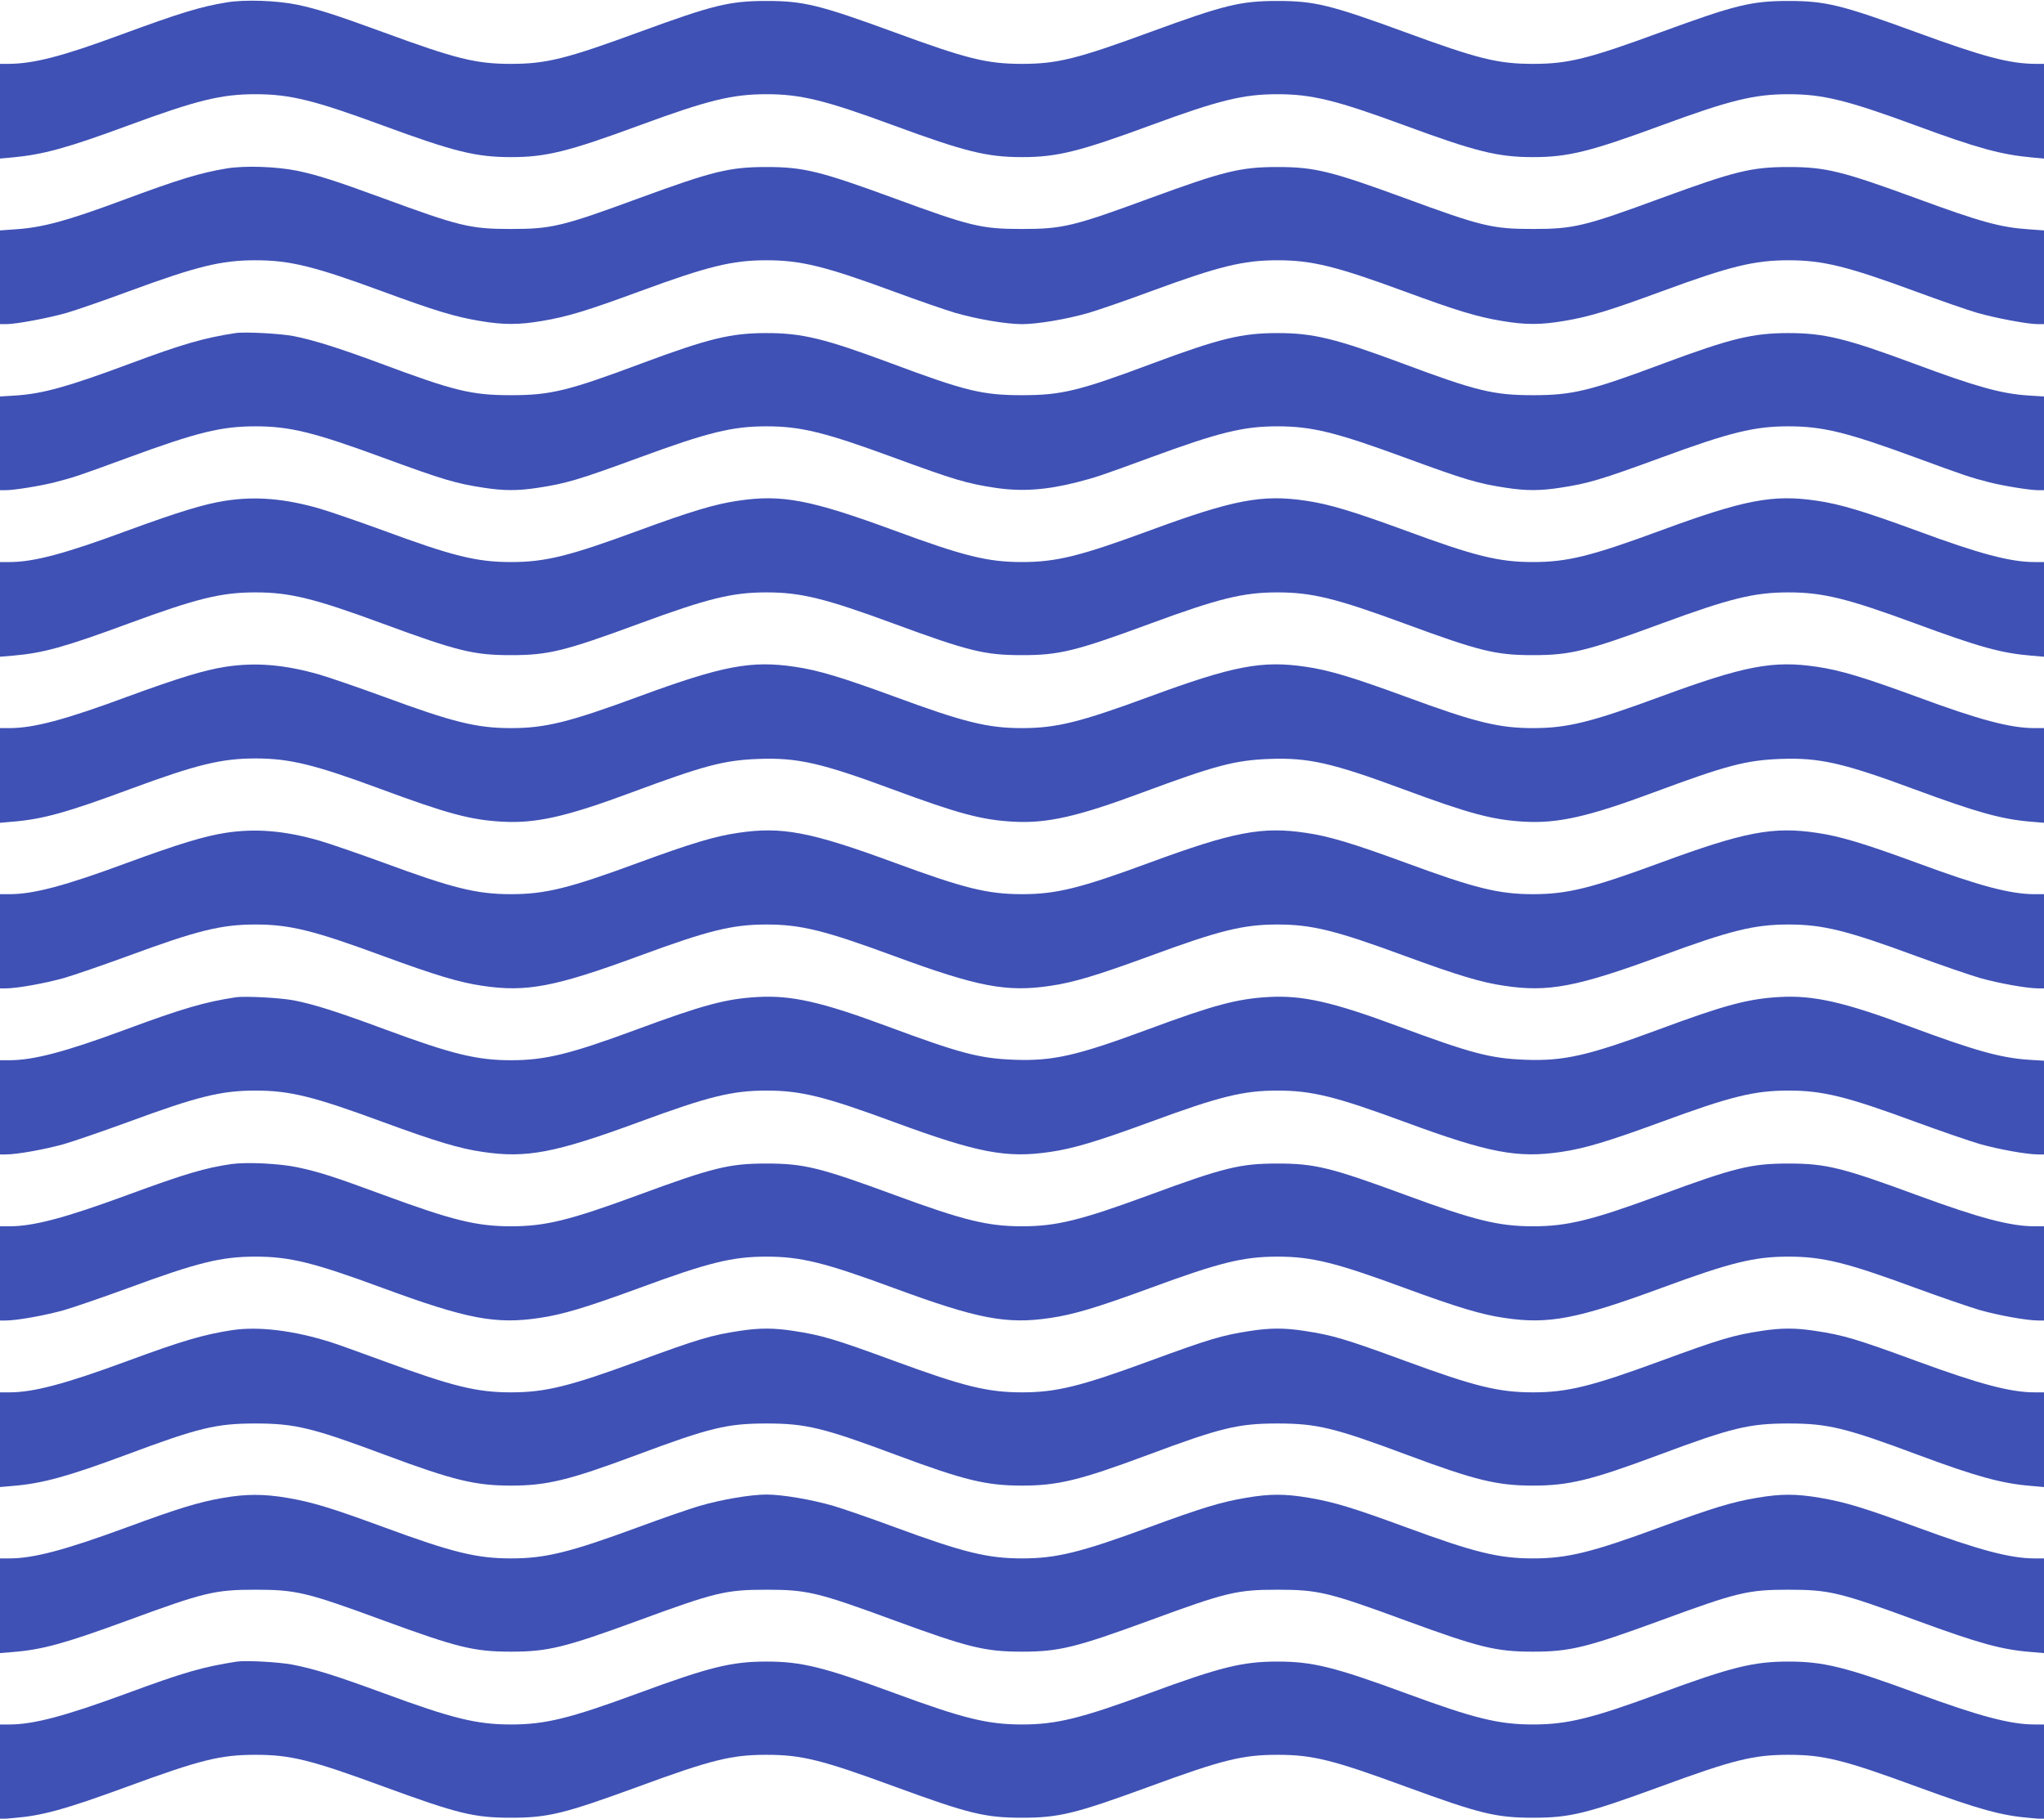
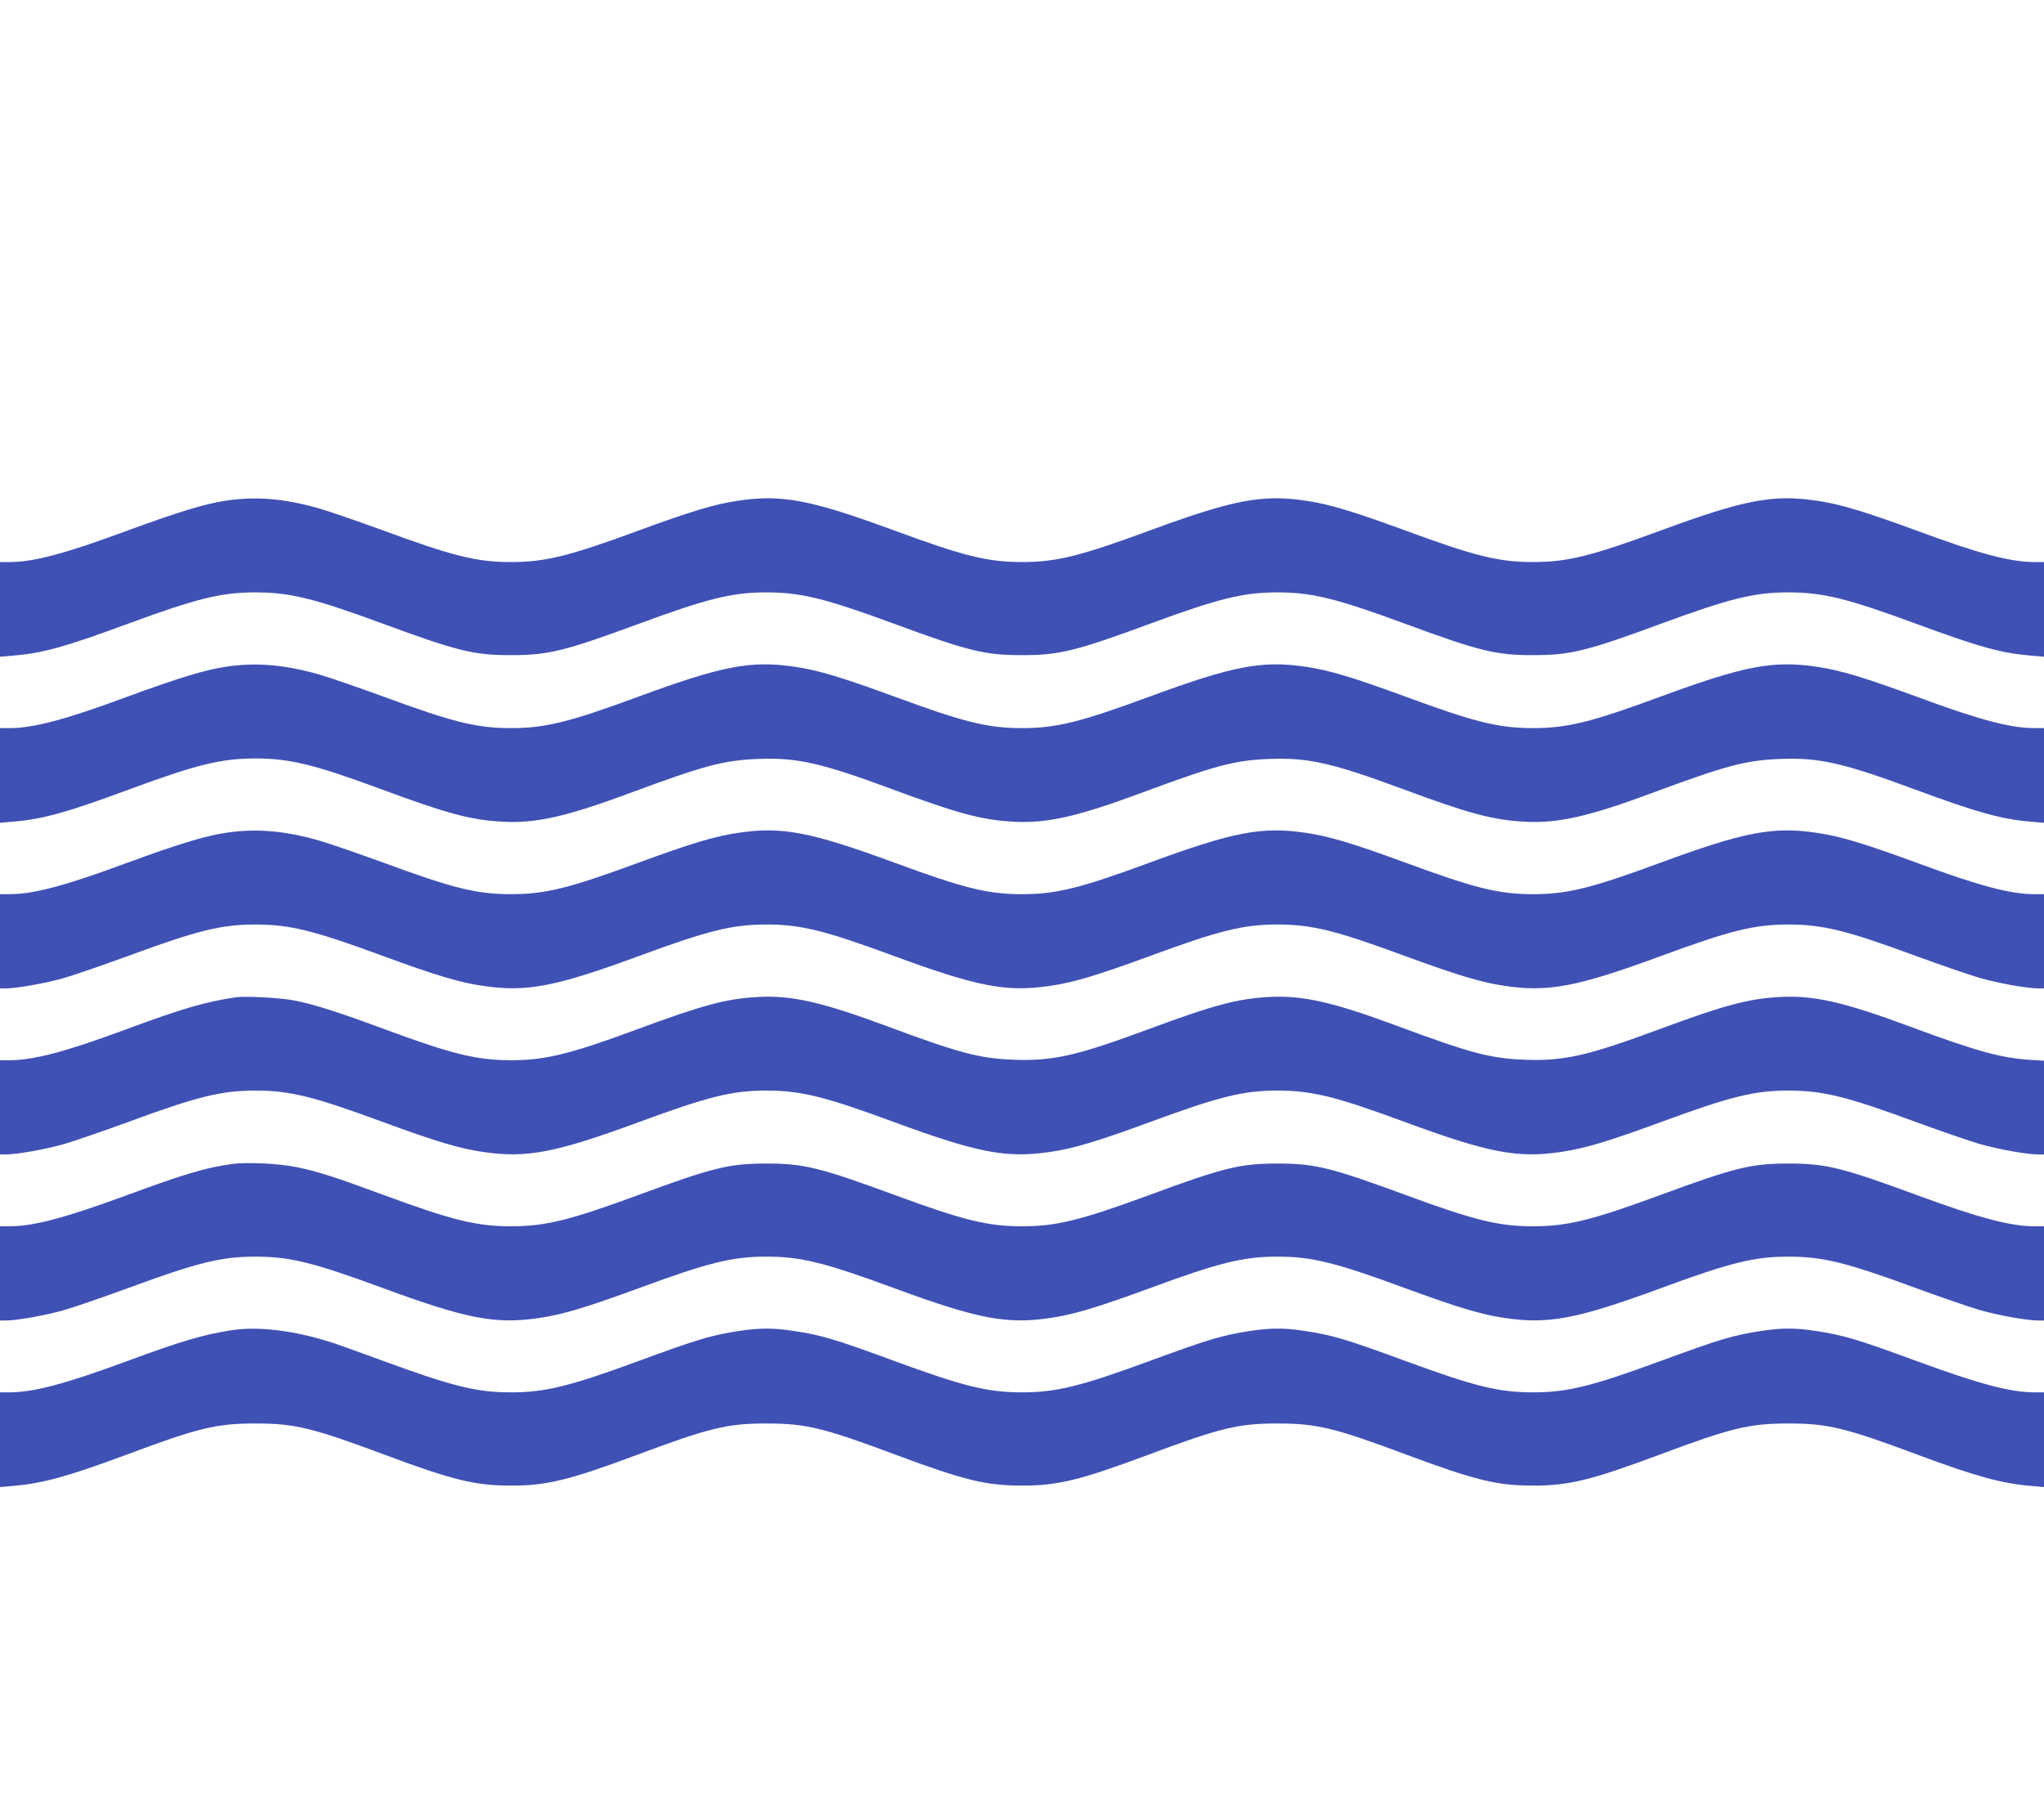
<svg xmlns="http://www.w3.org/2000/svg" version="1.0" width="1280pt" height="1139pt" viewBox="0 0 1280 1139" preserveAspectRatio="xMidYMid meet">
  <g transform="translate(0,1139) scale(0.1,-0.1)" fill="#3f51b5" stroke="none">
-     <path d="M1419 11375 c-164 -27 -292 -66 -664 -203 -368 -136 -544 -181 -702 -182 l-53 0 0 -296 0 -297 77 7 c193 18 341 58 728 201 429 158 581 195 795 195 214 0 366 -37 795 -195 448 -165 586 -199 805 -199 219 0 357 34 805 199 429 158 581 195 795 195 214 0 366 -37 795 -195 448 -165 586 -199 805 -199 219 0 357 34 805 199 429 158 581 195 795 195 214 0 366 -37 795 -195 448 -165 586 -199 805 -199 219 0 357 34 805 199 429 158 581 195 795 195 214 0 366 -37 795 -195 387 -143 535 -183 728 -201 l77 -7 0 297 0 296 -52 0 c-165 1 -327 44 -753 200 -462 169 -563 194 -795 194 -232 0 -333 -25 -795 -194 -460 -169 -585 -200 -805 -200 -220 0 -345 31 -805 200 -462 169 -563 194 -795 194 -232 0 -333 -25 -795 -194 -460 -169 -585 -200 -805 -200 -220 0 -345 31 -805 200 -462 169 -563 194 -795 194 -232 0 -333 -25 -795 -194 -460 -169 -585 -200 -805 -200 -220 0 -345 31 -805 200 -298 109 -405 143 -531 170 -130 27 -331 34 -445 15z" />
-     <path d="M1419 10335 c-164 -27 -302 -69 -654 -200 -345 -128 -498 -170 -667 -181 l-98 -7 0 -294 0 -293 39 0 c63 0 265 38 380 71 58 17 232 77 386 134 429 158 581 195 795 195 214 0 366 -37 795 -195 327 -120 449 -158 610 -185 148 -25 242 -25 390 0 161 27 283 65 610 185 429 158 581 195 795 195 214 0 366 -37 795 -195 154 -57 328 -117 386 -134 138 -40 321 -71 419 -71 98 0 281 31 419 71 58 17 232 77 386 134 429 158 581 195 795 195 214 0 366 -37 795 -195 327 -120 449 -158 610 -185 148 -25 242 -25 390 0 161 27 283 65 610 185 429 158 581 195 795 195 214 0 366 -37 795 -195 154 -57 328 -117 386 -134 115 -33 317 -71 380 -71 l39 0 0 293 0 294 -97 7 c-177 12 -300 46 -708 196 -459 168 -563 194 -795 194 -232 0 -336 -26 -795 -194 -484 -178 -550 -194 -805 -194 -255 0 -321 16 -805 194 -459 168 -563 194 -795 194 -232 0 -336 -26 -795 -194 -484 -178 -550 -194 -805 -194 -255 0 -321 16 -805 194 -459 168 -563 194 -795 194 -232 0 -336 -26 -795 -194 -484 -178 -550 -194 -805 -194 -255 0 -321 16 -805 194 -295 108 -404 143 -531 170 -130 27 -331 34 -445 15z" />
-     <path d="M1475 9304 c-197 -30 -333 -69 -660 -191 -387 -144 -546 -189 -717 -200 l-98 -6 0 -294 0 -293 35 0 c54 0 220 27 310 50 117 30 152 42 460 155 430 158 581 195 795 195 214 0 365 -37 795 -195 384 -141 460 -163 637 -190 124 -19 212 -19 336 0 177 27 253 49 637 190 430 158 581 195 795 195 214 0 365 -37 795 -195 384 -141 460 -163 637 -190 165 -25 321 -14 513 35 117 30 152 42 460 155 430 158 581 195 795 195 214 0 365 -37 795 -195 384 -141 460 -163 637 -190 124 -19 212 -19 336 0 177 27 253 49 637 190 430 158 581 195 795 195 214 0 365 -37 795 -195 308 -113 343 -125 460 -155 90 -23 256 -50 310 -50 l35 0 0 293 0 294 -97 6 c-172 11 -331 56 -718 200 -425 158 -562 191 -785 191 -223 0 -361 -33 -785 -191 -460 -172 -569 -198 -815 -198 -246 0 -355 26 -815 198 -424 158 -562 191 -785 191 -223 0 -361 -33 -785 -191 -460 -172 -569 -198 -815 -198 -246 0 -355 26 -815 198 -424 158 -562 191 -785 191 -223 0 -361 -33 -785 -191 -460 -172 -569 -198 -815 -198 -246 0 -355 26 -815 198 -261 97 -423 148 -546 172 -83 16 -305 28 -364 19z" />
    <path d="M1412 8254 c-135 -21 -294 -70 -614 -187 -394 -146 -588 -197 -739 -197 l-59 0 0 -296 0 -297 83 7 c186 16 321 53 722 201 429 158 581 195 795 195 214 0 366 -37 795 -195 472 -174 572 -198 805 -198 233 0 333 24 805 198 429 158 581 195 795 195 214 0 366 -37 795 -195 472 -174 572 -198 805 -198 233 0 333 24 805 198 429 158 581 195 795 195 214 0 366 -37 795 -195 472 -174 572 -198 805 -198 233 0 333 24 805 198 429 158 581 195 795 195 214 0 366 -37 795 -195 401 -148 536 -185 723 -201 l82 -7 0 297 0 296 -59 0 c-151 0 -345 51 -739 197 -330 121 -479 166 -624 187 -274 41 -453 7 -980 -187 -434 -160 -583 -197 -798 -197 -215 0 -364 37 -798 197 -330 121 -479 166 -624 187 -274 41 -453 7 -980 -187 -434 -160 -583 -197 -798 -197 -215 0 -364 37 -798 197 -527 194 -706 228 -980 187 -145 -21 -294 -66 -624 -187 -434 -160 -583 -197 -798 -197 -215 0 -364 37 -798 197 -156 57 -336 119 -401 138 -219 63 -400 78 -589 49z" />
    <path d="M1412 7214 c-135 -21 -294 -70 -614 -187 -394 -146 -588 -197 -739 -197 l-59 0 0 -296 0 -297 80 7 c189 16 335 56 737 205 414 153 570 191 783 191 213 0 369 -38 780 -190 424 -157 567 -195 765 -206 210 -12 401 31 807 182 458 170 581 203 799 211 243 9 392 -25 840 -191 410 -152 557 -191 754 -202 210 -12 401 31 807 182 458 170 581 203 799 211 243 9 392 -25 840 -191 410 -152 557 -191 754 -202 210 -12 401 31 807 182 458 170 581 203 799 211 243 9 392 -25 840 -191 387 -143 543 -187 727 -202 l82 -7 0 297 0 296 -59 0 c-151 0 -345 51 -739 197 -330 121 -479 166 -624 187 -274 41 -453 7 -980 -187 -434 -160 -583 -197 -798 -197 -215 0 -364 37 -798 197 -330 121 -479 166 -624 187 -274 41 -453 7 -980 -187 -434 -160 -583 -197 -798 -197 -215 0 -364 37 -798 197 -330 121 -479 166 -624 187 -274 41 -453 7 -980 -187 -434 -160 -583 -197 -798 -197 -215 0 -364 37 -798 197 -156 57 -336 119 -401 138 -219 63 -400 78 -589 49z" />
    <path d="M1412 6174 c-135 -21 -294 -70 -614 -187 -394 -146 -588 -197 -739 -197 l-59 0 0 -295 0 -295 36 0 c71 0 248 32 365 65 65 19 245 81 401 138 434 160 583 197 798 197 215 0 364 -37 798 -197 330 -121 479 -166 624 -187 274 -41 453 -7 980 187 434 160 583 197 798 197 215 0 364 -37 798 -197 527 -194 706 -228 980 -187 145 21 294 66 624 187 434 160 583 197 798 197 215 0 364 -37 798 -197 330 -121 479 -166 624 -187 274 -41 453 -7 980 187 434 160 583 197 798 197 215 0 364 -37 798 -197 156 -57 336 -119 401 -138 117 -33 294 -65 365 -65 l36 0 0 295 0 295 -59 0 c-151 0 -345 51 -739 197 -330 121 -479 166 -624 187 -274 41 -453 7 -980 -187 -434 -160 -583 -197 -798 -197 -215 0 -364 37 -798 197 -330 121 -479 166 -624 187 -274 41 -453 7 -980 -187 -434 -160 -583 -197 -798 -197 -215 0 -364 37 -798 197 -527 194 -706 228 -980 187 -145 -21 -294 -66 -624 -187 -434 -160 -583 -197 -798 -197 -215 0 -364 37 -798 197 -156 57 -336 119 -401 138 -219 63 -400 78 -589 49z" />
    <path d="M1475 5144 c-192 -29 -333 -70 -692 -203 -375 -139 -574 -191 -724 -191 l-59 0 0 -295 0 -295 36 0 c71 0 248 32 365 65 65 19 245 81 401 138 434 160 583 197 798 197 215 0 364 -37 798 -197 330 -121 479 -166 624 -187 274 -41 453 -7 980 187 434 160 583 197 798 197 215 0 364 -37 798 -197 527 -194 706 -228 980 -187 145 21 294 66 624 187 434 160 583 197 798 197 215 0 364 -37 798 -197 527 -194 706 -228 980 -187 145 21 294 66 624 187 434 160 583 197 798 197 215 0 364 -37 798 -197 156 -57 336 -119 401 -138 117 -33 294 -65 365 -65 l36 0 0 293 0 294 -97 6 c-175 12 -337 57 -751 211 -406 151 -597 194 -807 182 -197 -11 -344 -50 -754 -202 -448 -166 -597 -200 -840 -191 -218 8 -341 41 -799 211 -406 151 -597 194 -807 182 -197 -11 -344 -50 -754 -202 -448 -166 -597 -200 -840 -191 -218 8 -341 41 -799 211 -406 151 -597 194 -807 182 -198 -11 -341 -49 -765 -206 -411 -152 -567 -190 -780 -190 -213 0 -369 38 -783 191 -299 111 -452 160 -578 184 -82 16 -305 28 -364 19z" />
    <path d="M1451 4100 c-166 -24 -289 -60 -656 -195 -389 -143 -585 -195 -736 -195 l-59 0 0 -295 0 -295 36 0 c71 0 248 32 365 65 65 19 245 81 401 138 434 160 583 197 798 197 215 0 364 -37 798 -197 527 -194 706 -228 980 -187 145 21 294 66 624 187 434 160 583 197 798 197 215 0 364 -37 798 -197 527 -194 706 -228 980 -187 145 21 294 66 624 187 434 160 583 197 798 197 215 0 364 -37 798 -197 330 -121 479 -166 624 -187 274 -41 453 -7 980 187 434 160 583 197 798 197 215 0 364 -37 798 -197 156 -57 336 -119 401 -138 117 -33 294 -65 365 -65 l36 0 0 295 0 295 -59 0 c-151 0 -347 52 -736 195 -472 174 -572 198 -805 198 -233 0 -333 -24 -805 -198 -429 -158 -581 -195 -795 -195 -214 0 -366 37 -795 195 -472 174 -572 198 -805 198 -233 0 -333 -24 -805 -198 -429 -158 -581 -195 -795 -195 -214 0 -366 37 -795 195 -472 174 -572 198 -805 198 -233 0 -333 -24 -805 -198 -429 -158 -581 -195 -795 -195 -214 0 -366 37 -795 195 -314 116 -407 146 -545 175 -109 23 -314 33 -409 20z" />
    <path d="M1450 3059 c-175 -27 -309 -66 -653 -193 -391 -144 -587 -196 -738 -196 l-59 0 0 -296 0 -297 80 7 c185 15 344 59 705 193 460 172 569 198 815 198 246 0 355 -26 815 -198 424 -158 562 -191 785 -191 223 0 361 33 785 191 460 172 569 198 815 198 246 0 355 -26 815 -198 424 -158 562 -191 785 -191 223 0 361 33 785 191 460 172 569 198 815 198 246 0 355 -26 815 -198 424 -158 562 -191 785 -191 223 0 361 33 785 191 460 172 569 198 815 198 246 0 355 -26 815 -198 361 -134 520 -178 705 -193 l80 -7 0 297 0 296 -59 0 c-151 0 -346 52 -736 195 -384 141 -460 163 -637 190 -124 19 -212 19 -336 0 -177 -27 -253 -49 -637 -190 -430 -158 -581 -195 -795 -195 -214 0 -365 37 -795 195 -384 141 -460 163 -637 190 -124 19 -212 19 -336 0 -177 -27 -253 -49 -637 -190 -430 -158 -581 -195 -795 -195 -214 0 -365 37 -795 195 -384 141 -460 163 -637 190 -124 19 -212 19 -336 0 -177 -27 -253 -49 -637 -190 -430 -158 -581 -195 -795 -195 -214 0 -365 37 -795 195 -154 56 -302 110 -330 118 -235 75 -459 102 -625 76z" />
-     <path d="M1397 2009 c-152 -26 -282 -66 -602 -184 -389 -143 -585 -195 -736 -195 l-59 0 0 -296 0 -297 83 7 c185 15 324 54 712 196 484 178 550 194 805 194 255 0 321 -16 805 -194 459 -168 563 -194 795 -194 232 0 336 26 795 194 484 178 550 194 805 194 255 0 321 -16 805 -194 459 -168 563 -194 795 -194 232 0 336 26 795 194 484 178 550 194 805 194 255 0 321 -16 805 -194 459 -168 563 -194 795 -194 232 0 336 26 795 194 484 178 550 194 805 194 255 0 321 -16 805 -194 388 -142 527 -181 713 -196 l82 -7 0 297 0 296 -59 0 c-151 0 -347 52 -736 195 -327 120 -449 158 -610 185 -148 25 -242 25 -390 0 -161 -27 -283 -65 -610 -185 -429 -158 -581 -195 -795 -195 -214 0 -366 37 -795 195 -327 120 -449 158 -610 185 -148 25 -242 25 -390 0 -161 -27 -283 -65 -610 -185 -429 -158 -581 -195 -795 -195 -214 0 -366 37 -795 195 -154 57 -328 117 -386 134 -138 40 -321 71 -419 71 -98 0 -281 -31 -419 -71 -58 -17 -232 -77 -386 -134 -429 -158 -581 -195 -795 -195 -214 0 -366 37 -795 195 -327 120 -449 158 -610 185 -143 24 -256 24 -398 -1z" />
-     <path d="M1485 984 c-213 -33 -330 -66 -690 -199 -389 -143 -585 -195 -736 -195 l-59 0 0 -296 0 -297 83 7 c184 15 321 53 712 196 460 169 585 200 805 200 220 0 345 -31 805 -200 462 -169 563 -194 795 -194 232 0 333 25 795 194 460 169 585 200 805 200 220 0 345 -31 805 -200 462 -169 563 -194 795 -194 232 0 333 25 795 194 460 169 585 200 805 200 220 0 345 -31 805 -200 462 -169 563 -194 795 -194 232 0 333 25 795 194 460 169 585 200 805 200 220 0 345 -31 805 -200 391 -143 528 -181 713 -196 l82 -7 0 297 0 296 -59 0 c-151 0 -347 52 -736 195 -448 165 -586 199 -805 199 -219 0 -357 -34 -805 -199 -429 -158 -581 -195 -795 -195 -214 0 -366 37 -795 195 -448 165 -586 199 -805 199 -219 0 -357 -34 -805 -199 -429 -158 -581 -195 -795 -195 -214 0 -366 37 -795 195 -448 165 -586 199 -805 199 -219 0 -357 -34 -805 -199 -429 -158 -581 -195 -795 -195 -214 0 -366 37 -795 195 -299 110 -439 154 -575 180 -85 16 -288 27 -345 19z" />
  </g>
</svg>